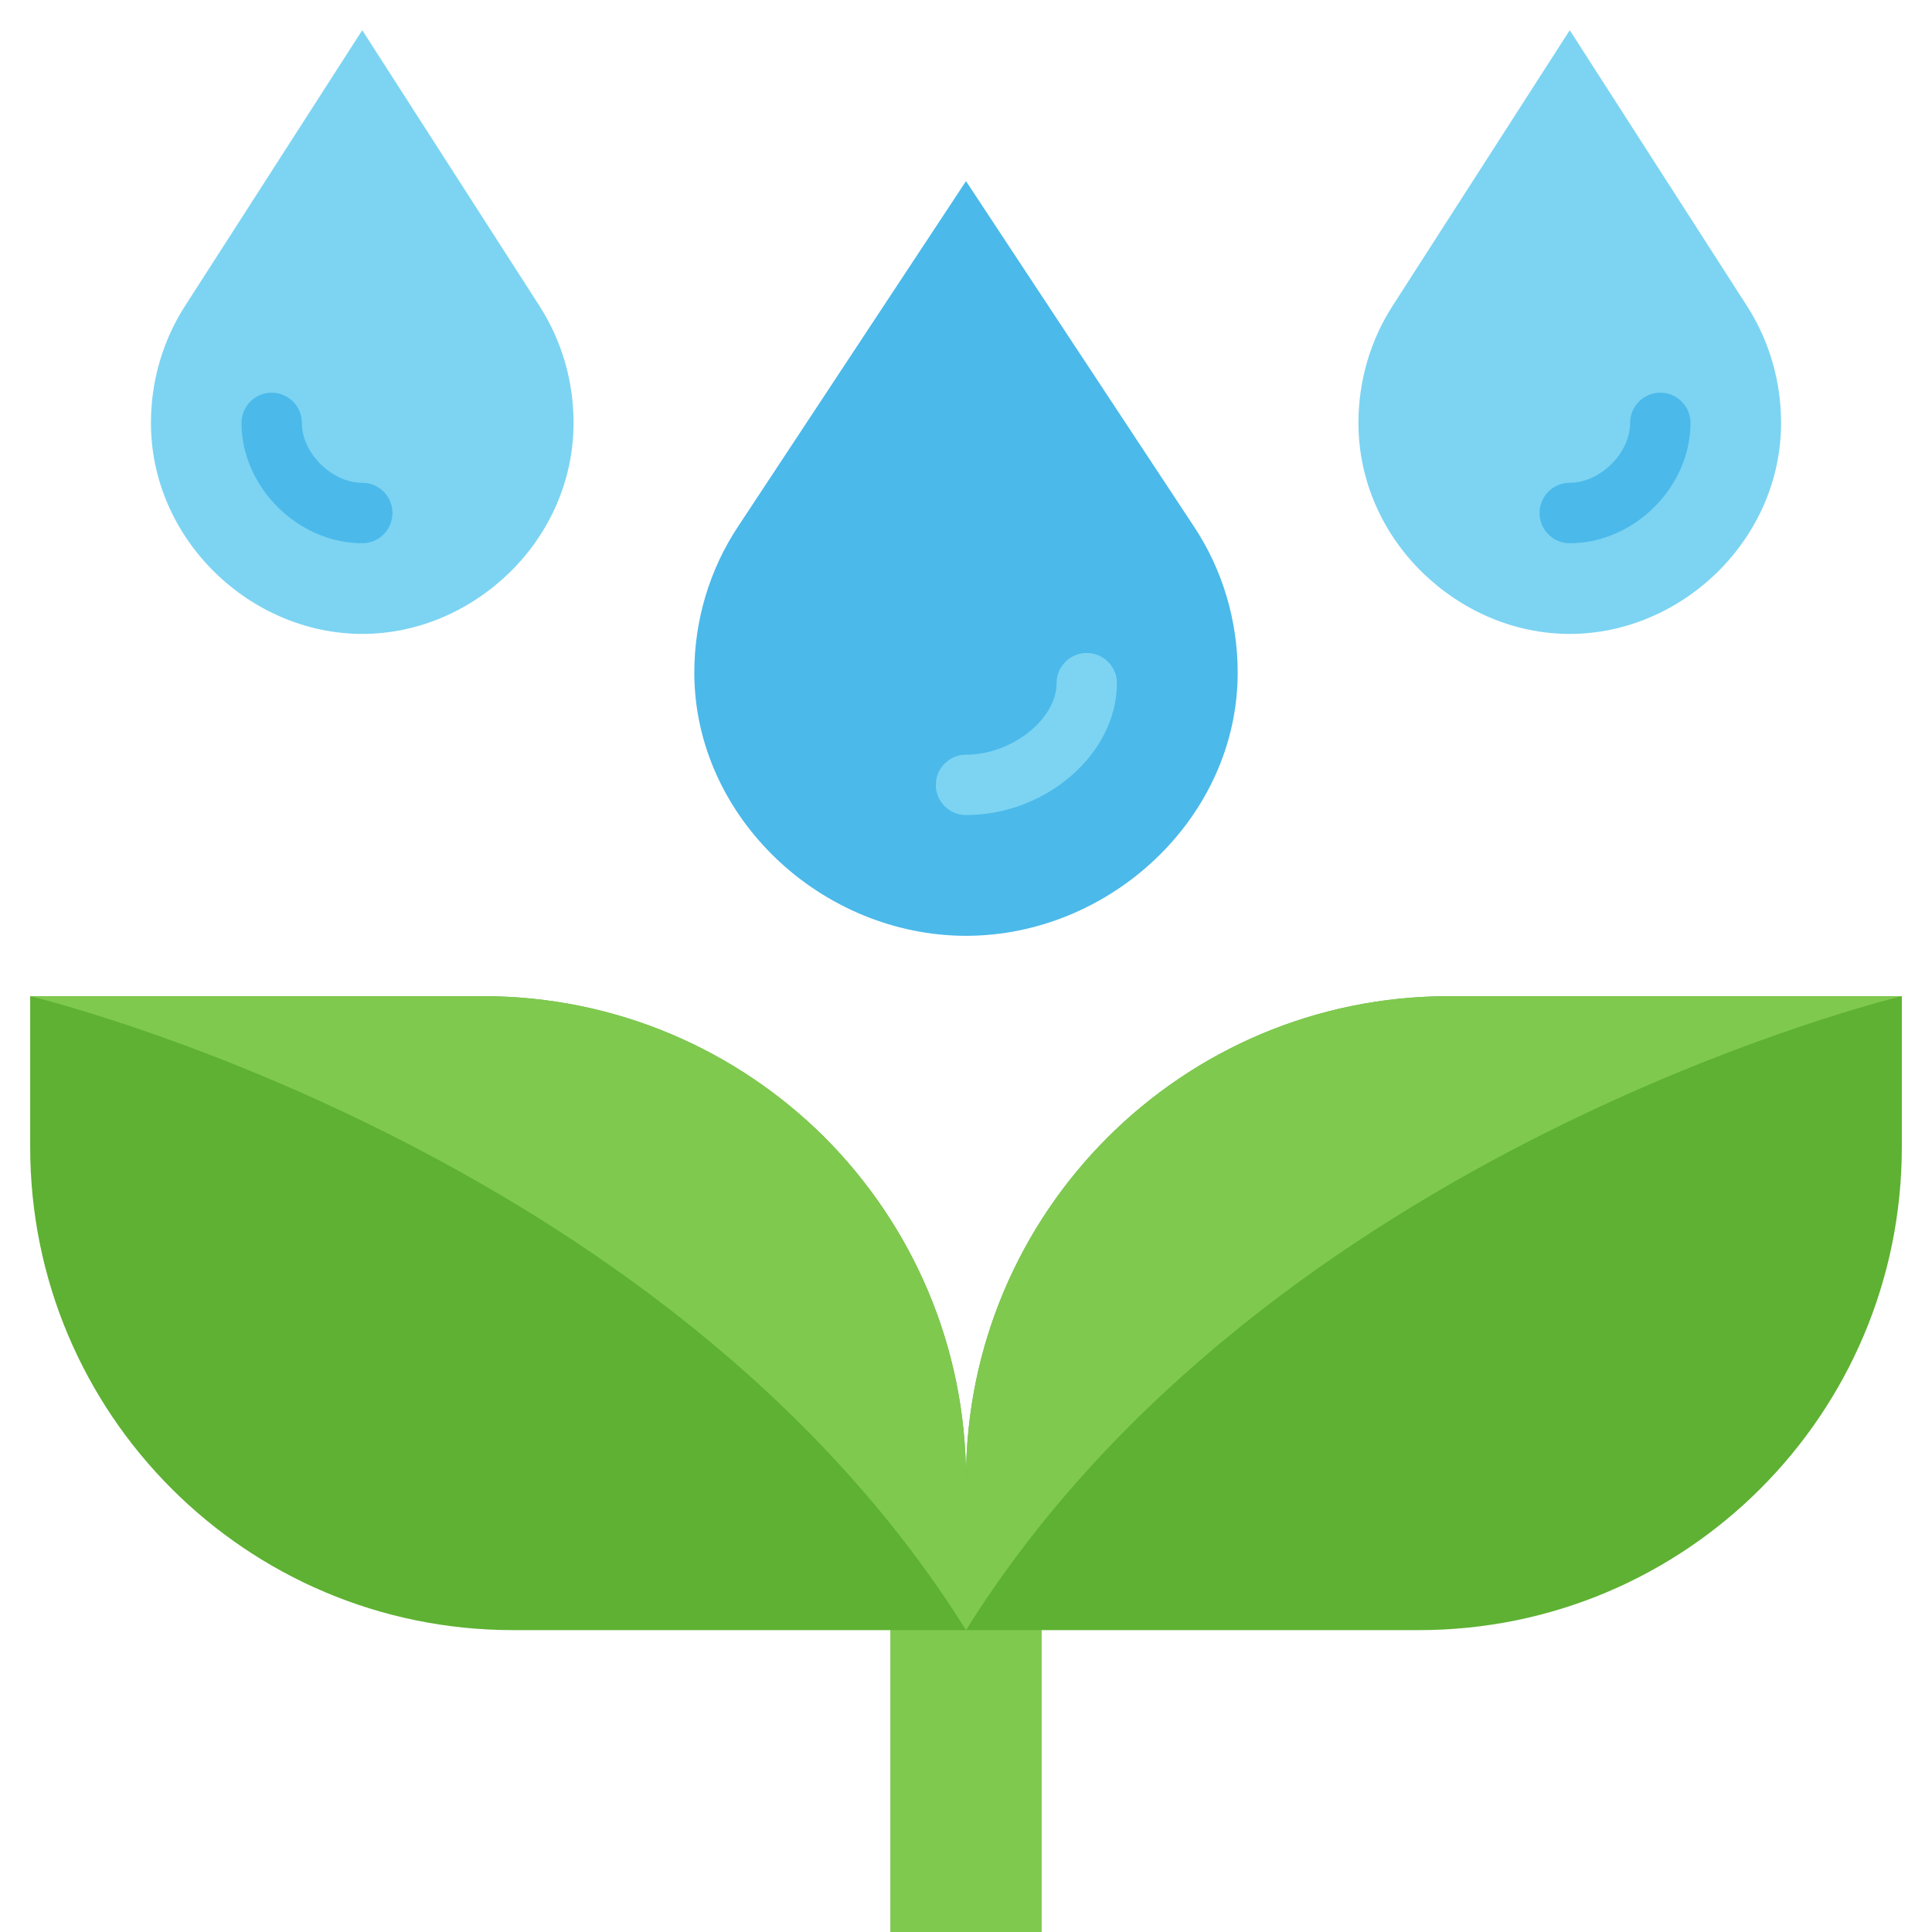
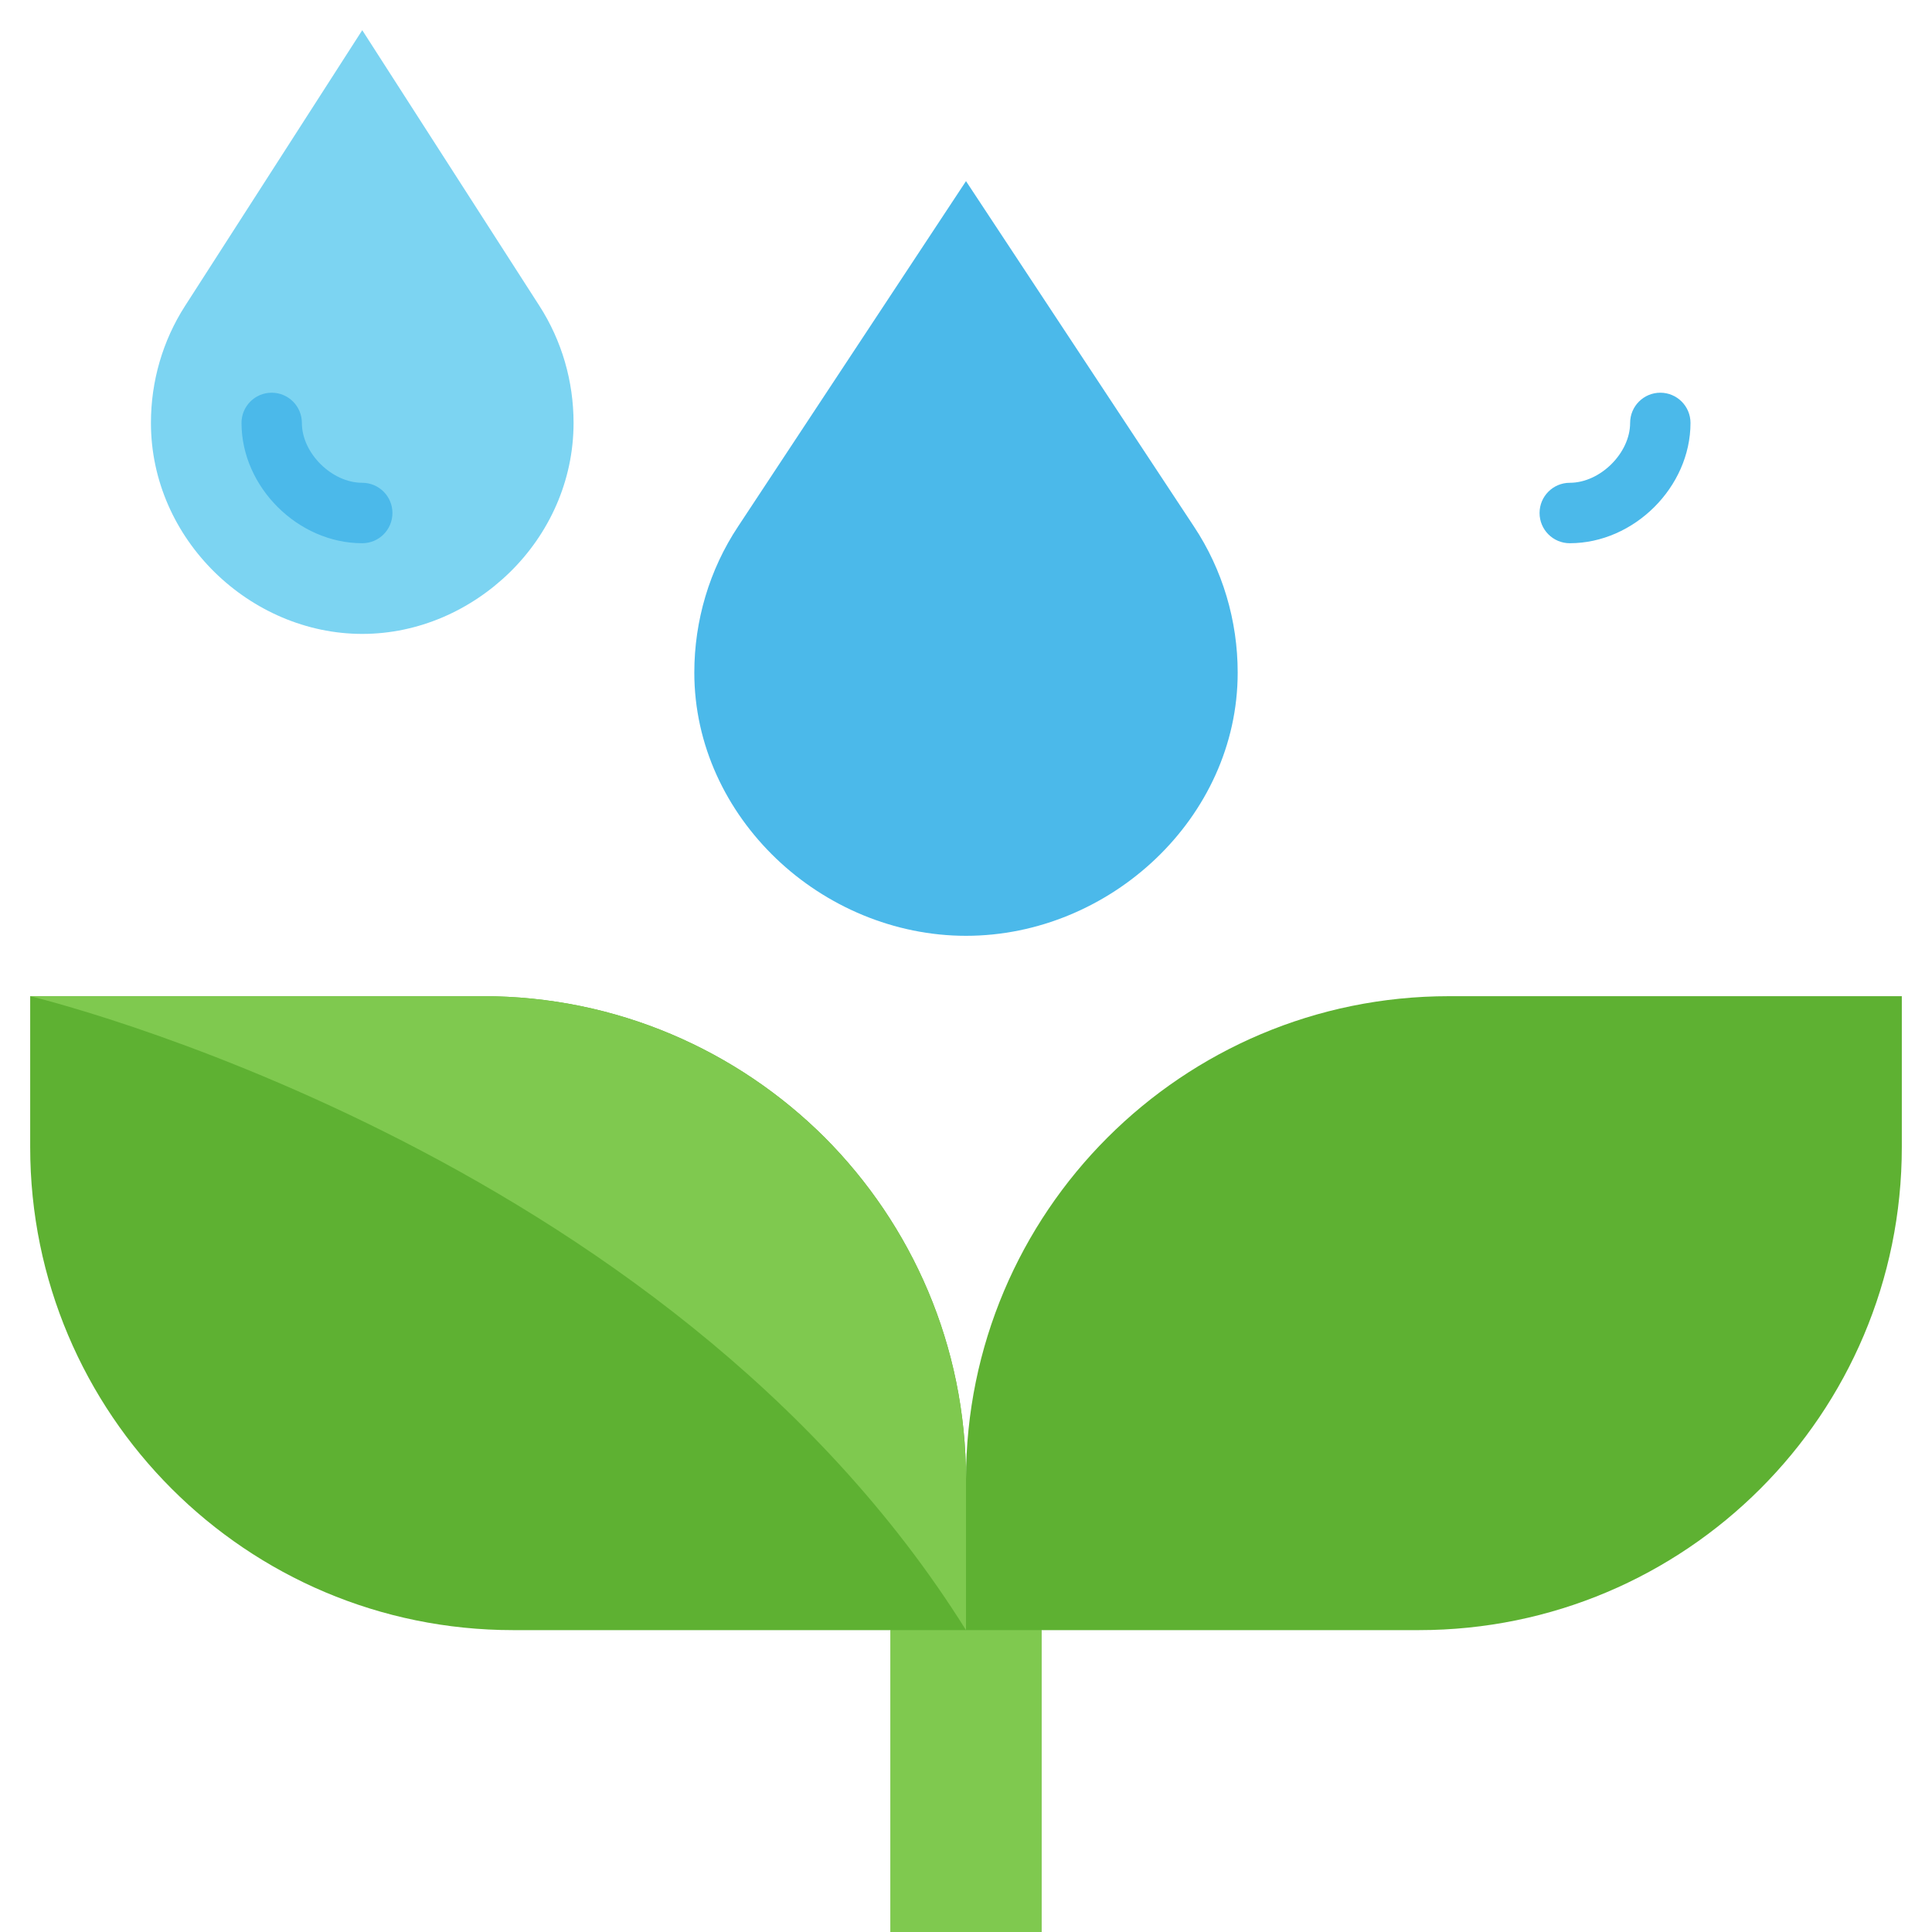
<svg xmlns="http://www.w3.org/2000/svg" id="Layer_1" height="512" viewBox="0 0 64 64" width="512">
  <path d="m48 33c-8.84 0-16 7.16-16 16 0-4.42-1.79-8.42-4.68-11.32-2.9-2.89-6.9-4.68-11.32-4.68h-15v5c0 8.84 7.16 16 16 16h12.5v10h5v-10h12.5c8.84 0 16-7.16 16-16v-5z" fill="#5eb132" />
-   <path d="m57.87 10.134c.74 1.152 1.13 2.493 1.13 3.875 0 3.865-3.29 6.99-7 6.99-1.86 0-3.6-.781-4.89-2.043s-2.11-3.014-2.11-4.947c0-1.382.39-2.724 1.13-3.875l5.87-9.134z" fill="#7cd4f2" />
  <path d="m39.55 17.44c.95 1.43 1.45 3.12 1.45 4.84 0 4.81-4.23 8.72-9 8.72-2.38 0-4.64-.98-6.29-2.56s-2.71-3.76-2.71-6.16c0-1.72.5-3.41 1.45-4.84l7.55-11.44z" fill="#4bb9ea" />
  <path d="m17.87 10.134c.74 1.152 1.13 2.493 1.13 3.875 0 1.933-.82 3.685-2.11 4.947s-3.03 2.043-4.89 2.043c-3.71 0-7-3.124-7-6.99 0-1.382.39-2.724 1.13-3.875l5.87-9.134z" fill="#7cd4f2" />
  <g fill="#7fc94f">
    <path d="m34.5 54v10h-5v-10h2.5z" />
-     <path d="m63 33s-21 5-31 21v-5c0-8.84 7.16-16 16-16z" />
    <path d="m32 49v5c-10-16-31-21-31-21h15c4.42 0 8.42 1.79 11.32 4.68 2.89 2.9 4.68 6.9 4.68 11.32z" />
  </g>
  <path d="m52 17.995c2.131 0 4-1.862 4-3.985 0-.553-.448-1.001-1-1.001s-1 .448-1 1.001c0 1-.991 1.983-2 1.983-.552 0-1 .448-1 1.001s.448 1.001 1 1.001z" fill="#4bb9ea" />
  <path d="m12 17.995c.552 0 1-.448 1-1.001s-.448-1.001-1-1.001c-1.009 0-2-.982-2-1.983 0-.553-.448-1.001-1-1.001s-1 .448-1 1.001c0 2.123 1.869 3.985 4 3.985z" fill="#4bb9ea" />
-   <path d="m32 27c2.664 0 5-2.042 5-4.37 0-.552-.448-1-1-1s-1 .448-1 1c0 1.196-1.486 2.37-3 2.37-.552 0-1 .448-1 1s.448 1 1 1z" fill="#7cd4f2" />
</svg>